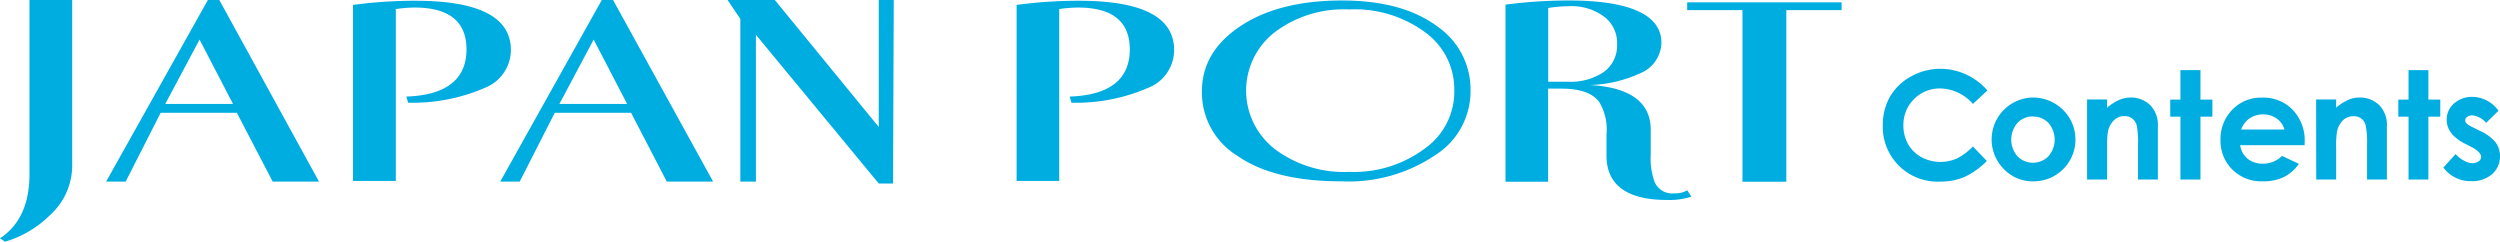
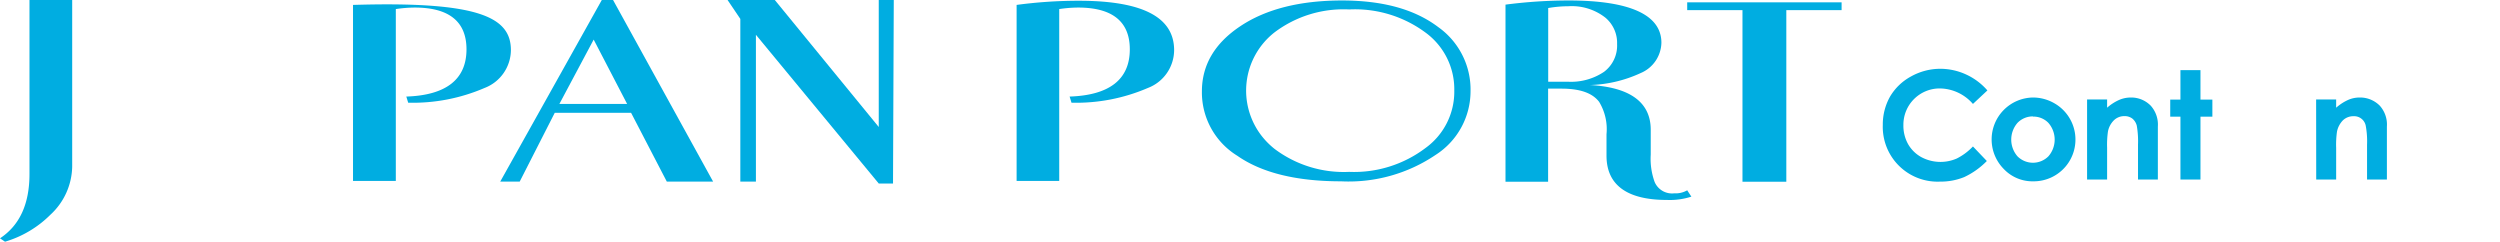
<svg xmlns="http://www.w3.org/2000/svg" id="レイヤー_1" data-name="レイヤー 1" viewBox="0 0 264.58 25.58">
  <defs>
    <style>.cls-1{fill:#00ade1;}</style>
  </defs>
  <path class="cls-1" d="M210.33,9.57,208.8,11a4.71,4.71,0,0,0-3.49-1.64,3.84,3.84,0,0,0-3.87,3.8v.08a4,4,0,0,0,.49,2,3.62,3.62,0,0,0,1.41,1.39,4.31,4.31,0,0,0,3.74.15,6.18,6.18,0,0,0,1.72-1.28l1.47,1.54a8.21,8.21,0,0,1-2.39,1.7,6.58,6.58,0,0,1-2.56.48,5.8,5.8,0,0,1-6.06-6,6,6,0,0,1,.77-3,5.75,5.75,0,0,1,2.22-2.13,6.37,6.37,0,0,1,3.1-.81,6.54,6.54,0,0,1,2.72.6A6.64,6.64,0,0,1,210.33,9.57Z" transform="translate(0 0)" />
  <path class="cls-1" d="M215.16,10.32a4.53,4.53,0,0,1,2.24.6,4.42,4.42,0,0,1-2.23,8.27,4.18,4.18,0,0,1-3.1-1.3,4.44,4.44,0,0,1,3.09-7.57Zm0,2a2.24,2.24,0,0,0-1.65.69,2.7,2.7,0,0,0,0,3.53,2.31,2.31,0,0,0,3.28,0l0,0a2.69,2.69,0,0,0,0-3.53,2.2,2.2,0,0,0-1.66-.67Z" transform="translate(0 0)" />
  <path class="cls-1" d="M220.88,10.53H223v.87a4.88,4.88,0,0,1,1.31-.84,3.1,3.1,0,0,1,1.2-.24,2.88,2.88,0,0,1,2.12.88,3,3,0,0,1,.74,2.2V19h-2.1v-3.7a9.61,9.61,0,0,0-.13-2,1.42,1.42,0,0,0-.47-.75,1.33,1.33,0,0,0-.84-.26,1.56,1.56,0,0,0-1.1.43,2.28,2.28,0,0,0-.64,1.19,9.76,9.76,0,0,0-.09,1.71V19h-2.12Z" transform="translate(0 0)" />
  <path class="cls-1" d="M230.76,7.42h2.12v3.12h1.26v1.81h-1.26V19h-2.12V12.35h-1.08V10.54h1.08Z" transform="translate(0 0)" />
-   <path class="cls-1" d="M243.9,15.37h-6.82a2.28,2.28,0,0,0,.79,1.43,2.49,2.49,0,0,0,1.64.52,2.81,2.81,0,0,0,2-.82l1.79.84a4.41,4.41,0,0,1-1.6,1.4,5,5,0,0,1-2.21.45,4.34,4.34,0,0,1-3.24-1.25A4.28,4.28,0,0,1,235,14.81a4.41,4.41,0,0,1,1.25-3.2,4.18,4.18,0,0,1,3.12-1.28,4.32,4.32,0,0,1,3.26,1.28A4.66,4.66,0,0,1,243.91,15Zm-2.13-1.66a2.1,2.1,0,0,0-.82-1.16,2.45,2.45,0,0,0-1.44-.44,2.5,2.5,0,0,0-1.55.5,2.61,2.61,0,0,0-.78,1.1Z" transform="translate(0 0)" />
  <path class="cls-1" d="M245.12,10.53h2.12v.87a5,5,0,0,1,1.3-.84,3,3,0,0,1,1.19-.24,2.92,2.92,0,0,1,2.14.88,3,3,0,0,1,.74,2.2V19h-2.1v-3.7a9,9,0,0,0-.14-2,1.25,1.25,0,0,0-1.3-1,1.58,1.58,0,0,0-1.11.43,2.38,2.38,0,0,0-.63,1.19,9.76,9.76,0,0,0-.09,1.71V19h-2.11Z" transform="translate(0 0)" />
-   <path class="cls-1" d="M254.9,7.42H257v3.12h1.26v1.81H257V19H254.9V12.35h-1.08V10.54h1.08Z" transform="translate(0 0)" />
-   <path class="cls-1" d="M264.42,11.72,263.11,13a2.22,2.22,0,0,0-1.45-.79.85.85,0,0,0-.55.16.43.43,0,0,0-.08.68,2.32,2.32,0,0,0,.63.4l.77.39a4.47,4.47,0,0,1,1.69,1.23,2.44,2.44,0,0,1,.46,1.47,2.48,2.48,0,0,1-.82,1.88,3.23,3.23,0,0,1-2.23.75,3.53,3.53,0,0,1-2.94-1.44l1.3-1.43a2.8,2.8,0,0,0,.87.7,2,2,0,0,0,.89.27,1.08,1.08,0,0,0,.67-.2.56.56,0,0,0,.26-.47c0-.32-.31-.64-.93-1l-.71-.36c-1.37-.68-2-1.55-2-2.58a2.25,2.25,0,0,1,.76-1.7,2.89,2.89,0,0,1,2-.71A3.45,3.45,0,0,1,264.42,11.72Z" transform="translate(0 0)" />
  <path class="cls-1" d="M7.64,17.64a7.08,7.08,0,0,1-2.3,5.08A11.36,11.36,0,0,1,.53,25.58L0,25.22q3.12-2.05,3.12-6.8V0H7.64Z" transform="translate(0 0)" />
-   <path class="cls-1" d="M33.76,19.22h-4.9l-3.79-7.28H17l-3.7,7.28H11.23L22,0h1.21ZM24.66,11,21.12,4.19,17.49,11Z" transform="translate(0 0)" />
-   <path class="cls-1" d="M54.07,5.31a4.33,4.33,0,0,1-2.79,4,19.18,19.18,0,0,1-8.08,1.56l-.2-.65c4.2-.14,6.37-1.81,6.37-5C49.37,2.27,47.51.8,43.89.8a13.75,13.75,0,0,0-2,.16V19.15H37.36V.52A49.16,49.16,0,0,1,44.11.08C50.79.11,54.07,1.86,54.07,5.31Z" transform="translate(0 0)" />
+   <path class="cls-1" d="M54.07,5.31a4.33,4.33,0,0,1-2.79,4,19.18,19.18,0,0,1-8.08,1.56l-.2-.65c4.2-.14,6.37-1.81,6.37-5C49.37,2.27,47.51.8,43.89.8a13.75,13.75,0,0,0-2,.16V19.15H37.36V.52C50.79.11,54.07,1.86,54.07,5.31Z" transform="translate(0 0)" />
  <path class="cls-1" d="M94.51,19.42H93l-13-15.74V19.22H78.35V2L77,0h5l11,13.44V0h1.59Z" transform="translate(0 0)" />
  <path class="cls-1" d="M155.63,9.67a8,8,0,0,1-3.69,6.72,16.43,16.43,0,0,1-10,2.8q-7.12,0-11-2.71a7.87,7.87,0,0,1-3.74-6.81q0-4.19,4.07-6.9T142,.05c4.36,0,7.74.94,10.23,2.83A8.1,8.1,0,0,1,155.63,9.67Zm-1.72-.1a7.42,7.42,0,0,0-3-6.09A12.54,12.54,0,0,0,142.78,1a12.11,12.11,0,0,0-7.9,2.43,7.82,7.82,0,0,0-1.32,11,8.24,8.24,0,0,0,1.32,1.32,12.17,12.17,0,0,0,7.9,2.44,12.54,12.54,0,0,0,8.09-2.53A7.35,7.35,0,0,0,153.91,9.57Z" transform="translate(0 0)" />
  <path class="cls-1" d="M179,20.81a7.37,7.37,0,0,1-2.59.35c-4.19,0-6.39-1.56-6.39-4.68V14.2a5.56,5.56,0,0,0-.78-3.42c-.71-.93-2-1.4-4-1.4h-1.4v9.85h-4.51V.49A52.06,52.06,0,0,1,166,.05c6.46,0,9.83,1.5,9.83,4.48a3.57,3.57,0,0,1-2.19,3.2A13.72,13.72,0,0,1,168.27,9c4.2.23,6.43,1.8,6.43,4.73v2.64a7.22,7.22,0,0,0,.41,2.88,2,2,0,0,0,2.08,1.21,2.44,2.44,0,0,0,1.37-.32ZM171.14,4.66a3.48,3.48,0,0,0-1.25-2.8A5.76,5.76,0,0,0,166,.66a12.92,12.92,0,0,0-2.15.19v7.8h2.11a6.26,6.26,0,0,0,3.8-1.05A3.47,3.47,0,0,0,171.14,4.66Z" transform="translate(0 0)" />
  <path class="cls-1" d="M194.9,1.07h-5.85V19.23h-4.64V1.07h-5.85V.25H194.9Z" transform="translate(0 0)" />
  <path class="cls-1" d="M124.26,5.31a4.31,4.31,0,0,1-2.78,4,19.18,19.18,0,0,1-8.08,1.56l-.2-.65c4.21-.14,6.37-1.81,6.37-5,0-2.95-1.86-4.42-5.47-4.42a13.77,13.77,0,0,0-2,.16V19.15h-4.51V.52a49.3,49.3,0,0,1,6.76-.44C121,.11,124.26,1.86,124.26,5.31Z" transform="translate(0 0)" />
  <path class="cls-1" d="M75.47,19.22h-4.9l-3.78-7.28H58.71L55,19.22H52.94L63.69,0h1.19ZM66.37,11,62.83,4.19,59.2,11Z" transform="translate(0 0)" />
</svg>